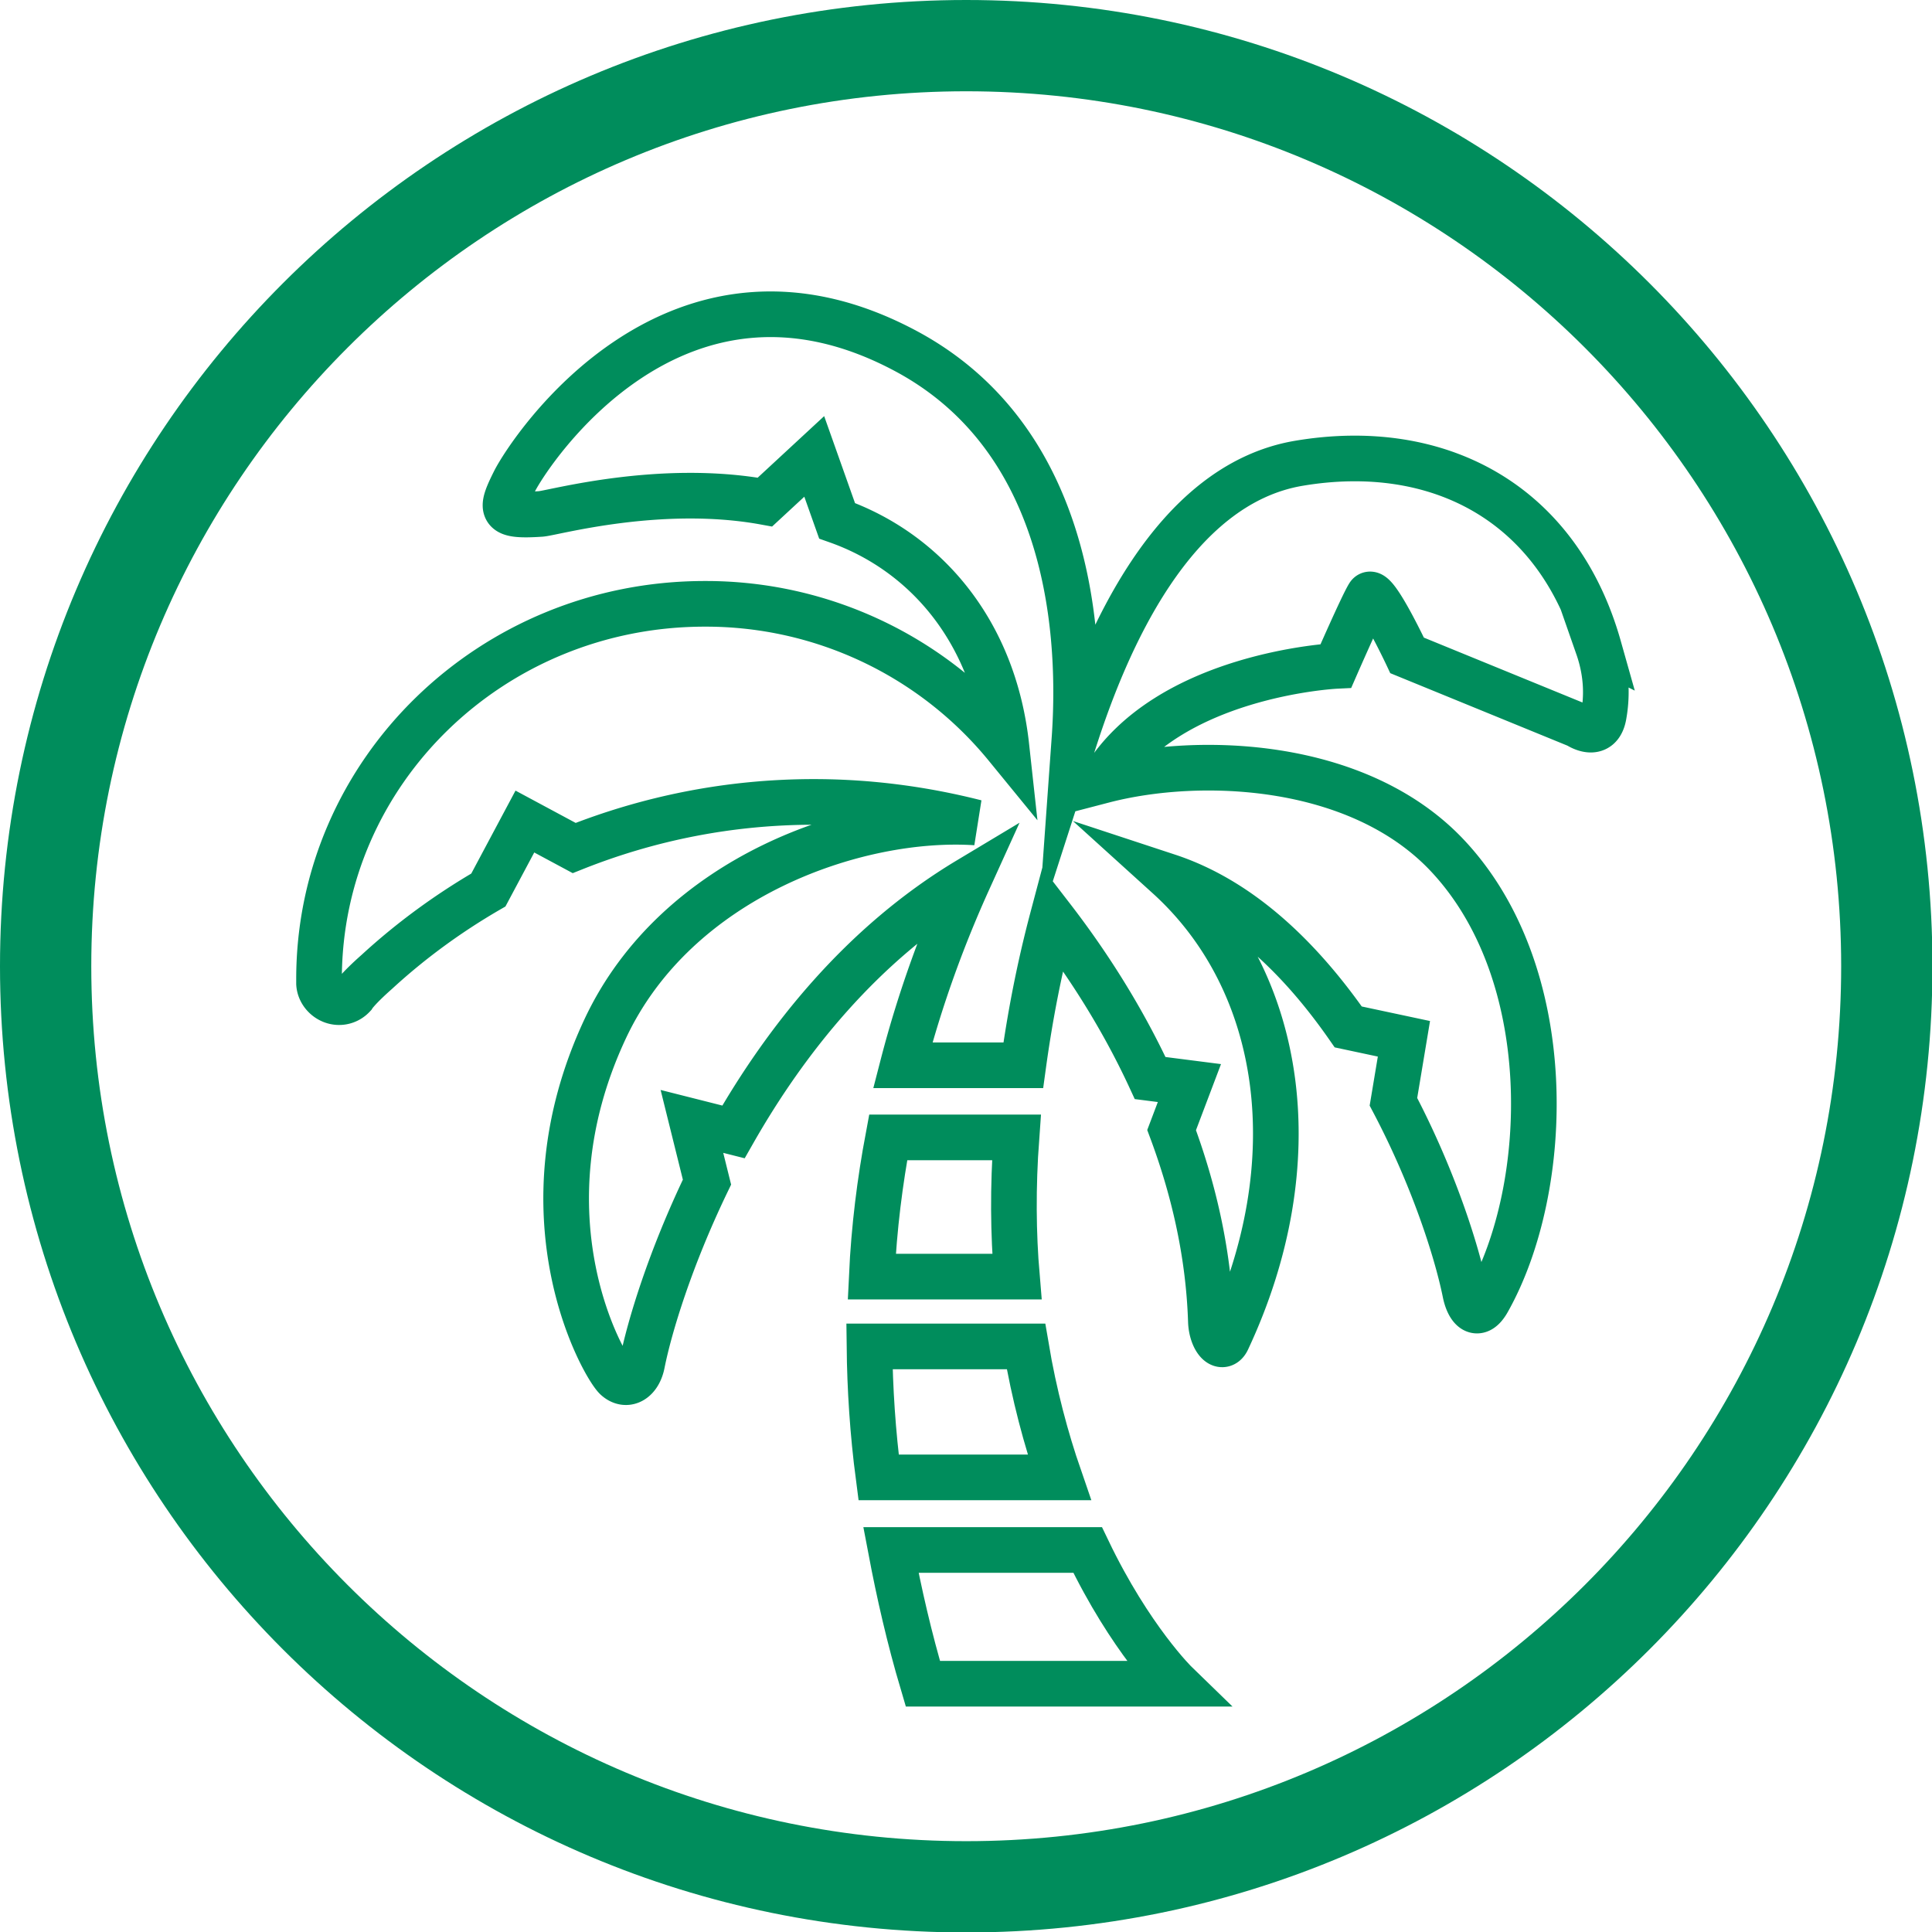
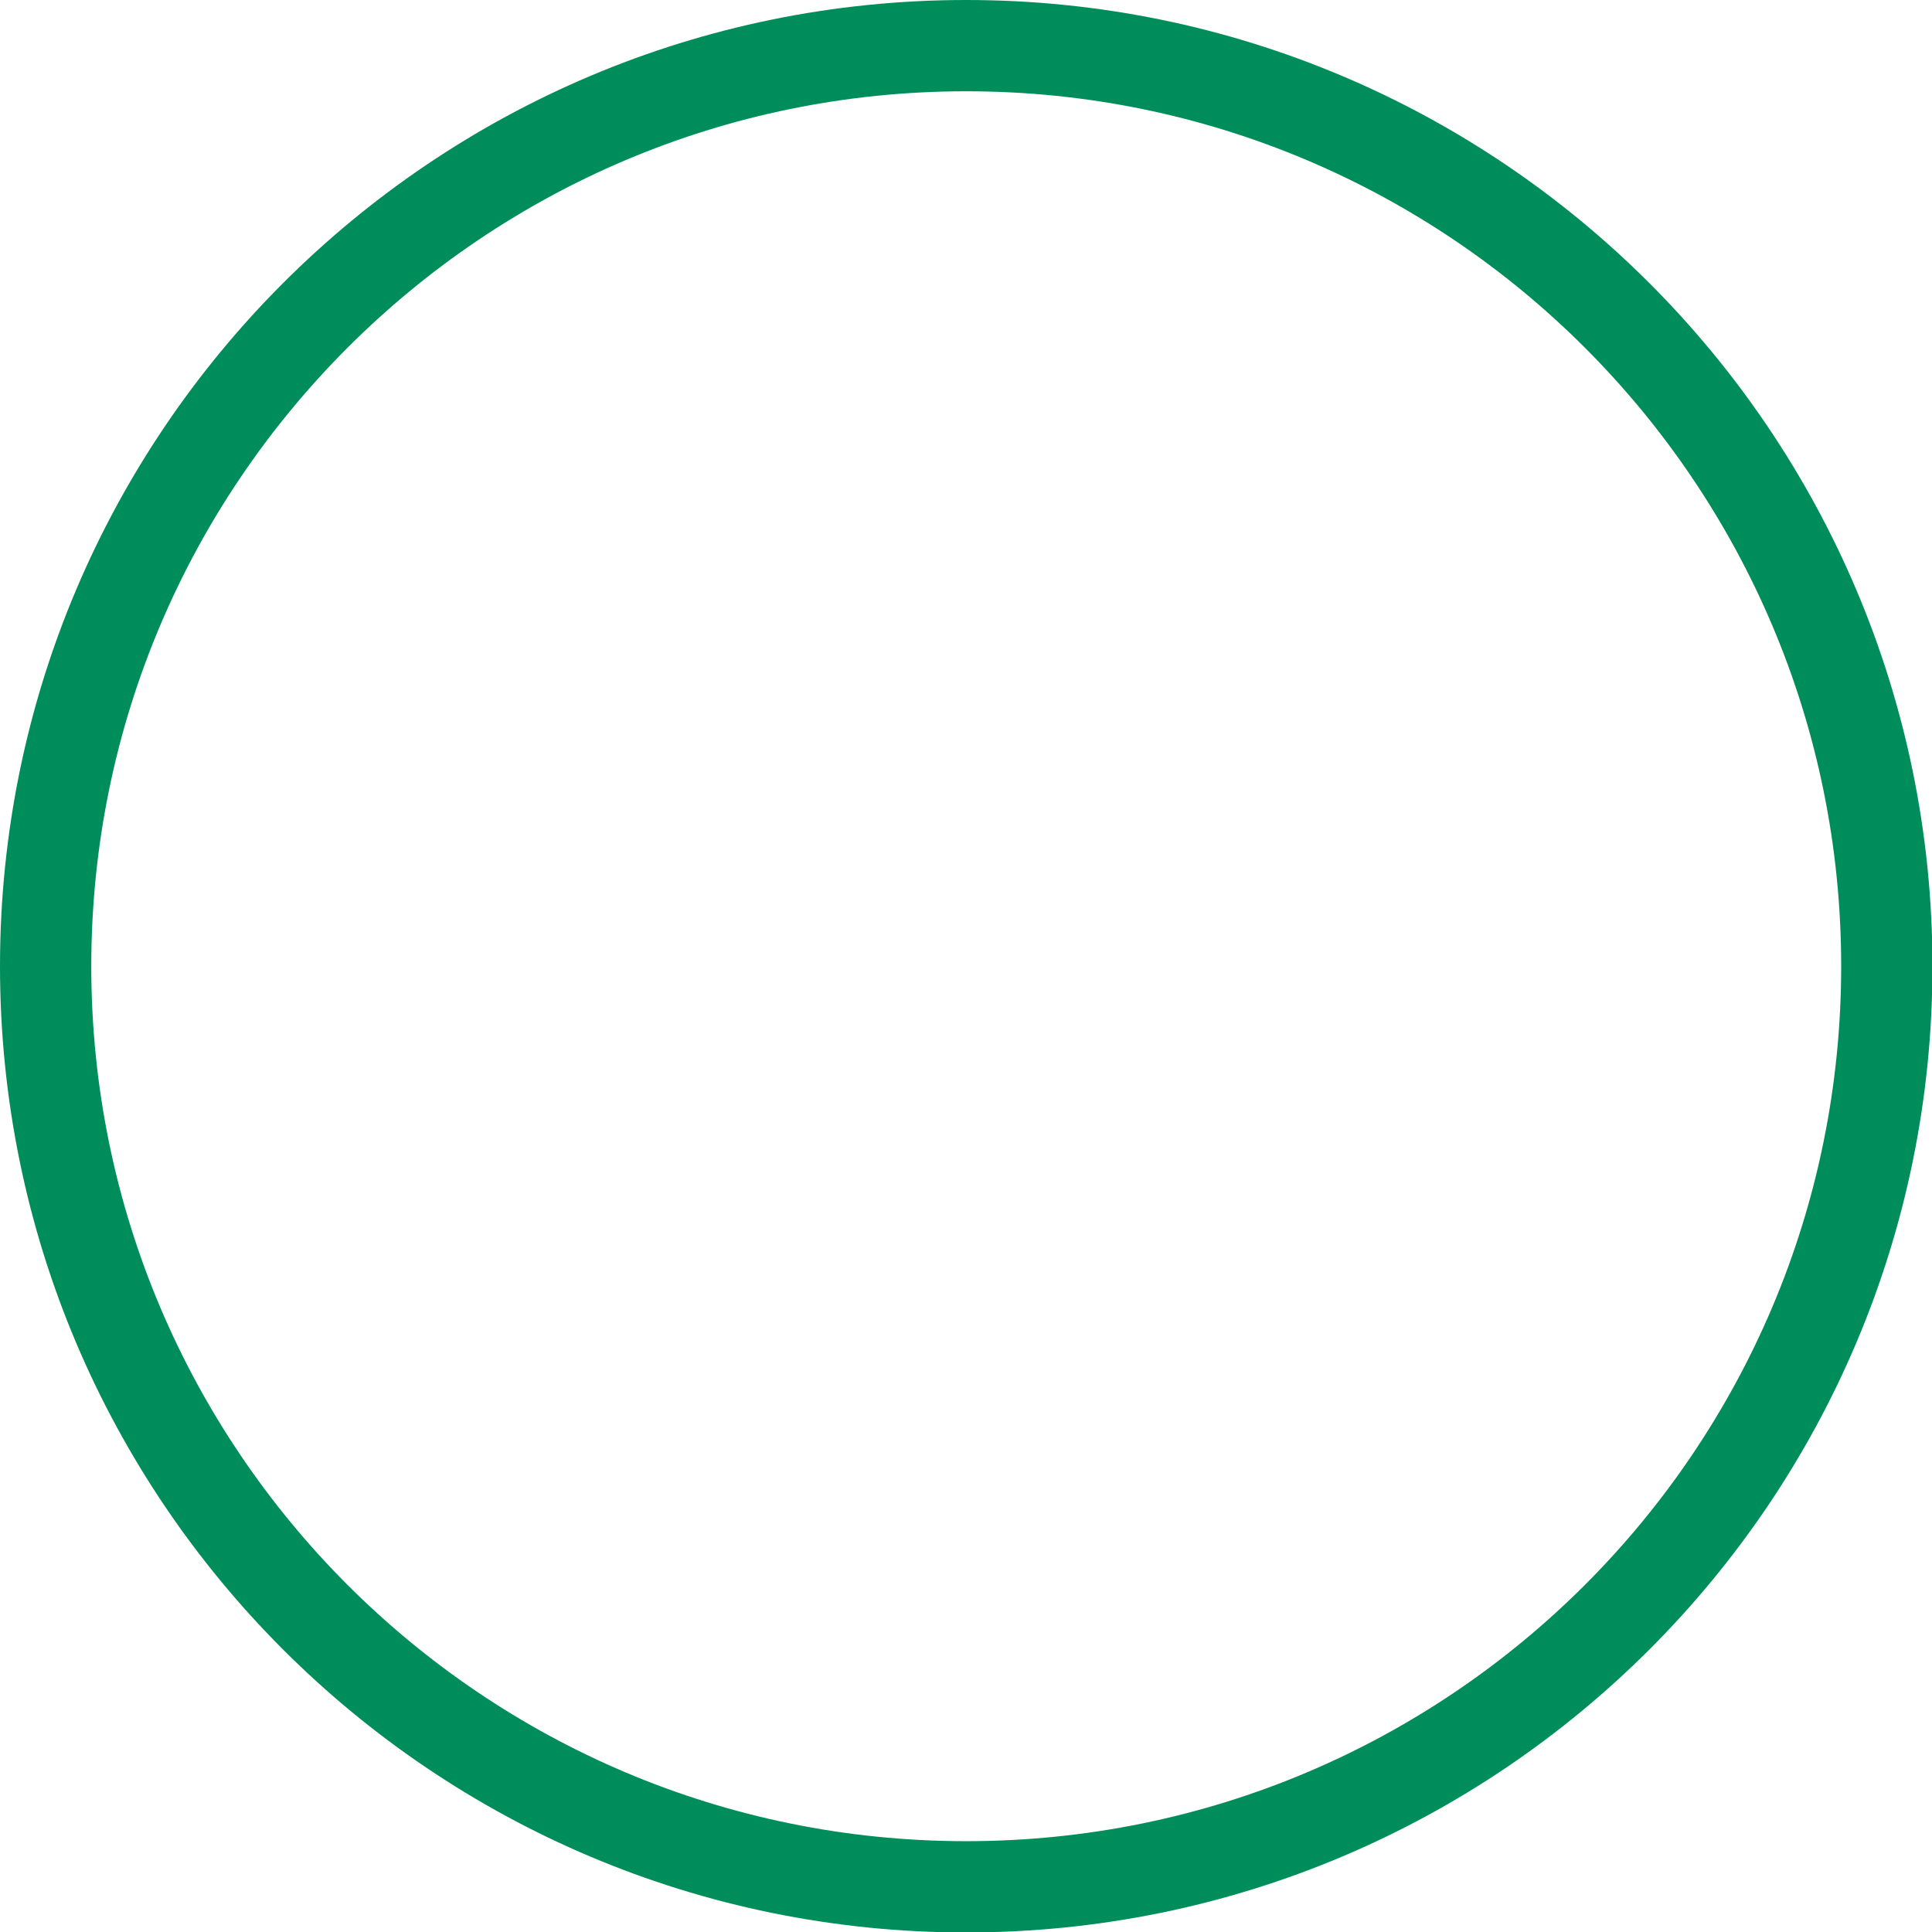
<svg xmlns="http://www.w3.org/2000/svg" id="_レイヤー_2" width="42.33" height="42.33">
  <defs>
    <style>.cls-1{stroke-miterlimit:10;fill:none;stroke:#008d5c}</style>
  </defs>
  <g id="_レイヤー_1-2">
    <path id="_パス_4113" d="M1 21.17c0 11.14 9.03 20.17 20.17 20.17s20.17-9.03 20.17-20.17S32.3 1 21.17 1 1 10.03 1 21.17" fill-rule="evenodd" stroke-linecap="round" stroke-linejoin="round" stroke-width="2" fill="none" stroke="#008d5c" />
-     <path class="cls-1" d="M19.46 24.92c-.18.96-.31 1.97-.36 3.05h3.18c-.08-.94-.09-1.96-.01-3.05h-2.8zm3.02 4.58h-3.43c.01.92.07 1.88.2 2.87h3.96c-.29-.84-.55-1.8-.73-2.87zm-2.96 4.46c.18.95.4 1.92.7 2.93h5.55s-1-.97-1.94-2.93h-4.31z" />
-     <path class="cls-1" d="M35.03 14.18c-.9-3.19-3.54-4.54-6.57-4.03-2.79.47-4.24 3.95-4.92 6.06.2-2.79-.31-6.67-3.64-8.49-5.09-2.77-8.31 2.19-8.63 2.83-.32.64-.32.77.58.71.27-.02 2.61-.68 4.91-.26l1.08-1 .5 1.41c1.9.67 3.43 2.38 3.71 4.94a8.502 8.502 0 00-6.61-3.12c-4.67 0-8.45 3.68-8.45 8.22v.1c.01.17.13.32.29.38.16.06.34.02.46-.11 0 0 .09-.15.52-.53.74-.68 1.56-1.28 2.44-1.79l.8-1.5 1.08.58c1.63-.65 3.4-1.01 5.25-1.01 1.22 0 2.41.16 3.55.45-2.61-.17-6.56 1.19-8.12 4.52-1.93 4.12-.03 7.4.24 7.65.23.21.5.05.57-.32.16-.8.61-2.29 1.42-3.97l-.33-1.33.91.23c1.14-2 2.8-4.11 5.15-5.52-.54 1.19-1.05 2.55-1.44 4.06h2.64c.14-1.02.34-2.09.64-3.22.64.83 1.46 2.03 2.14 3.5l.86.11-.39 1.03c.47 1.26.81 2.67.86 4.18.01.39.24.67.36.42 1.82-3.88 1.25-7.85-1.3-10.16 1.61.53 2.92 1.82 3.95 3.3l1.22.26-.23 1.38c.86 1.63 1.38 3.24 1.57 4.17.07.36.27.6.5.19 1.39-2.47 1.57-7.21-.94-9.81-1.95-2.01-5.38-2.14-7.49-1.59 1.39-2.33 5.1-2.51 5.1-2.51s.59-1.35.72-1.55c.13-.19.84 1.32.84 1.32l3.74 1.53s.48.33.57-.23c.06-.34.09-.86-.13-1.49z" />
  </g>
</svg>